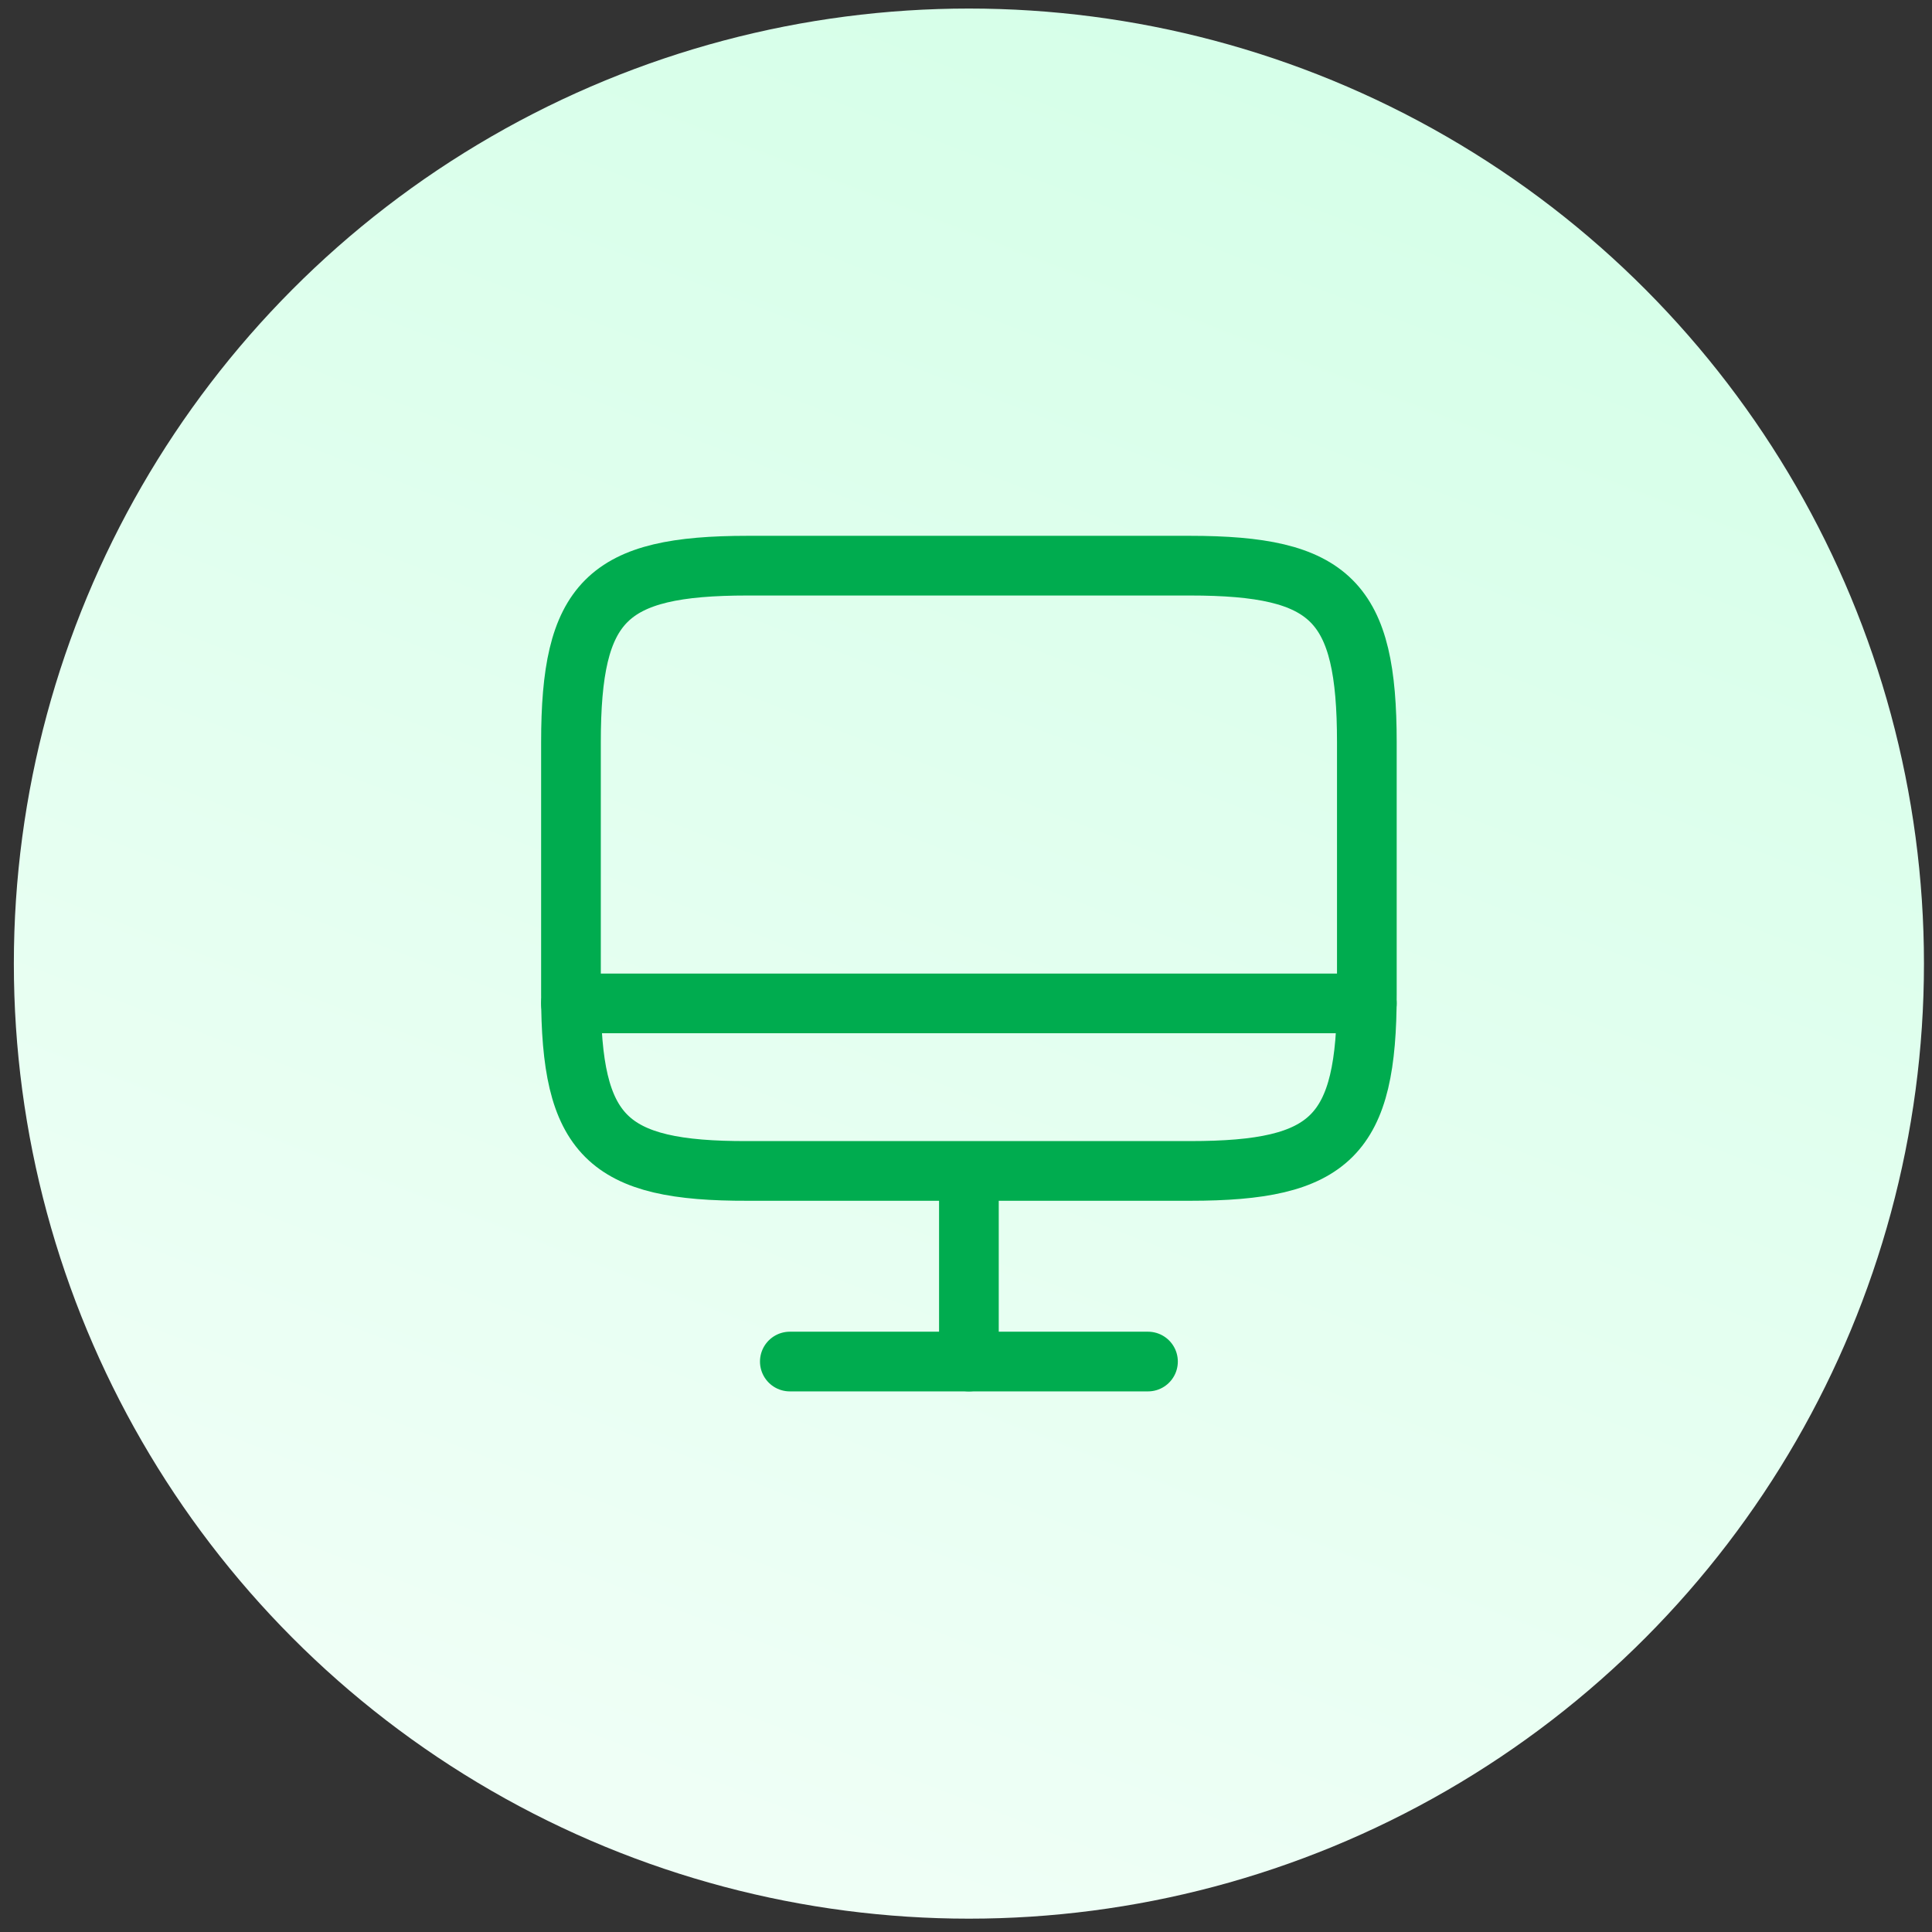
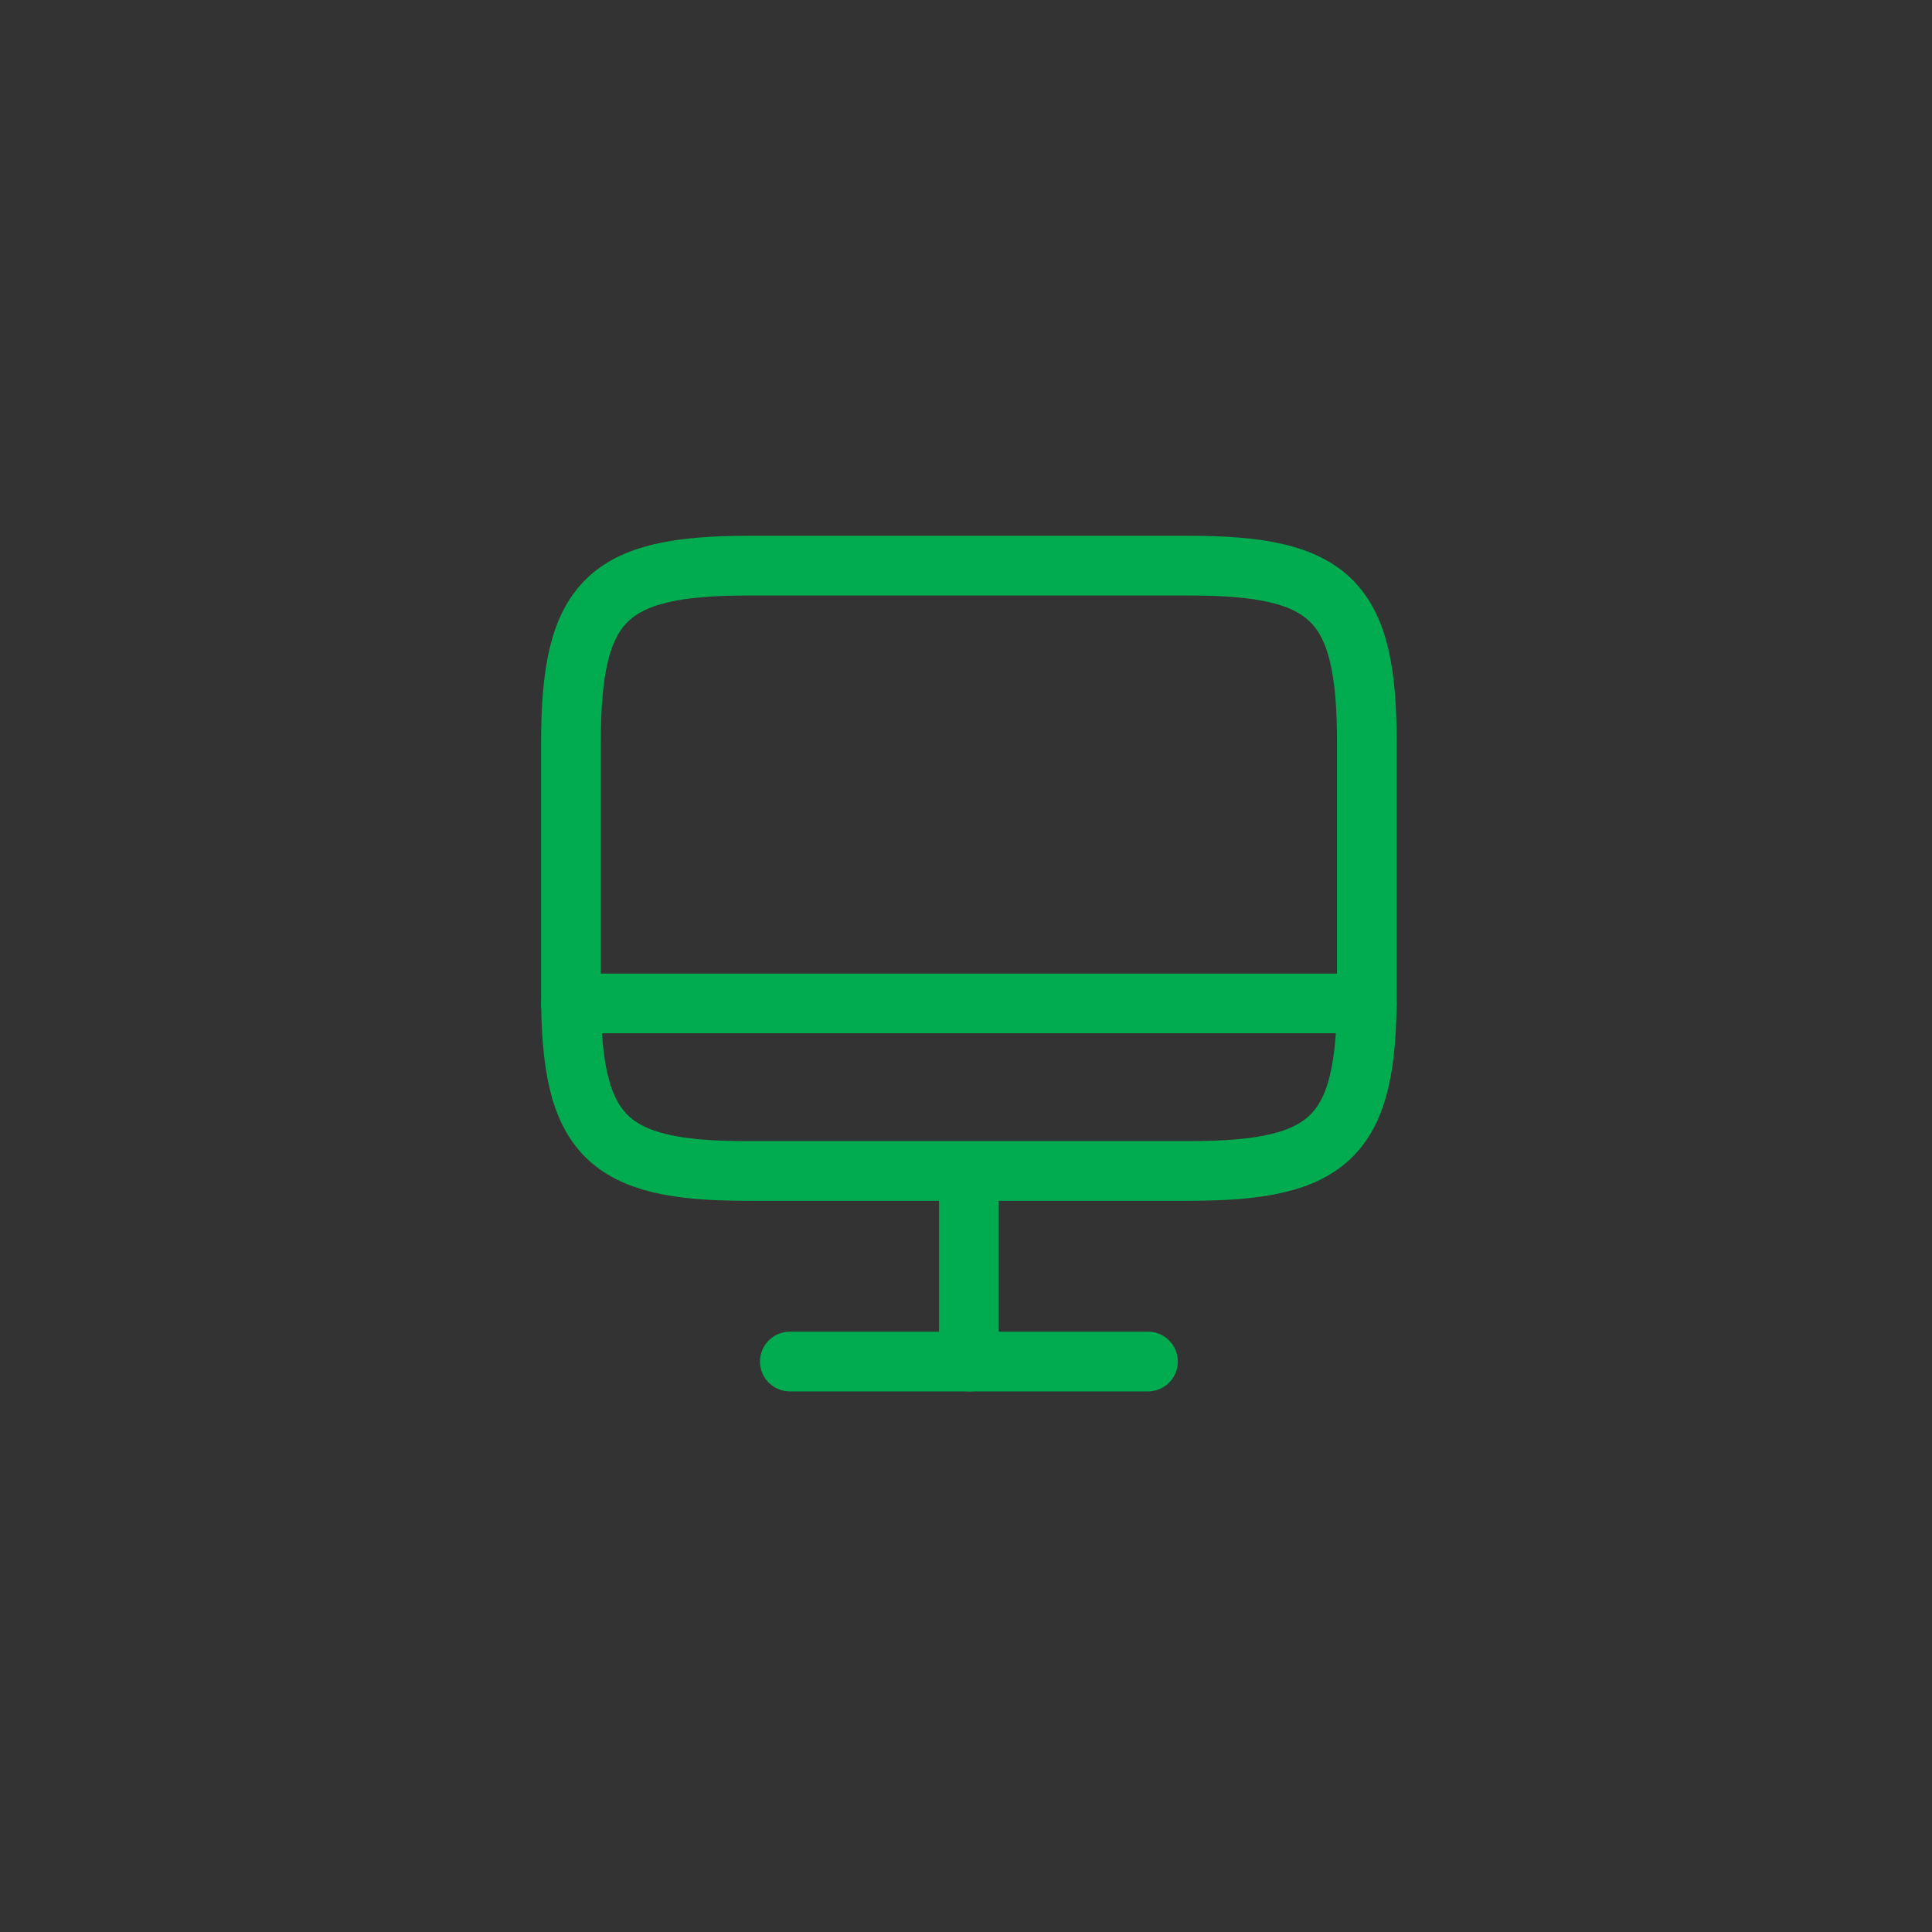
<svg xmlns="http://www.w3.org/2000/svg" width="113" height="113" viewBox="0 0 113 113" fill="none">
  <rect x="0" y="0" width="113" height="113" fill="#333333" stroke="none" />
-   <circle cx="56.67" cy="56.36" r="55.86" fill="url(#paint0_linear_501_236)" />
  <path d="M43.729 33.085H69.588C77.874 33.085 79.945 35.157 79.945 43.419V58.152C79.945 66.438 77.874 68.486 69.611 68.486H43.729C35.467 68.51 33.395 66.438 33.395 58.175V43.419C33.395 35.157 35.467 33.085 43.729 33.085Z" stroke="#00AC4F" stroke-width="3.491" stroke-linecap="round" stroke-linejoin="round" />
  <path d="M56.67 68.509V79.634" stroke="#00AC4F" stroke-width="3.491" stroke-linecap="round" stroke-linejoin="round" />
  <path d="M33.395 58.688H79.945" stroke="#00AC4F" stroke-width="3.491" stroke-linecap="round" stroke-linejoin="round" />
  <path d="M46.196 79.635H67.144" stroke="#00AC4F" stroke-width="3.491" stroke-linecap="round" stroke-linejoin="round" />
  <defs>
    <linearGradient id="paint0_linear_501_236" x1="99.962" y1="0.5" x2="56.67" y2="112.22" gradientUnits="userSpaceOnUse">
      <stop stop-color="#D3FFE7" />
      <stop offset="1" stop-color="#EFFFF6" />
    </linearGradient>
  </defs>
</svg>